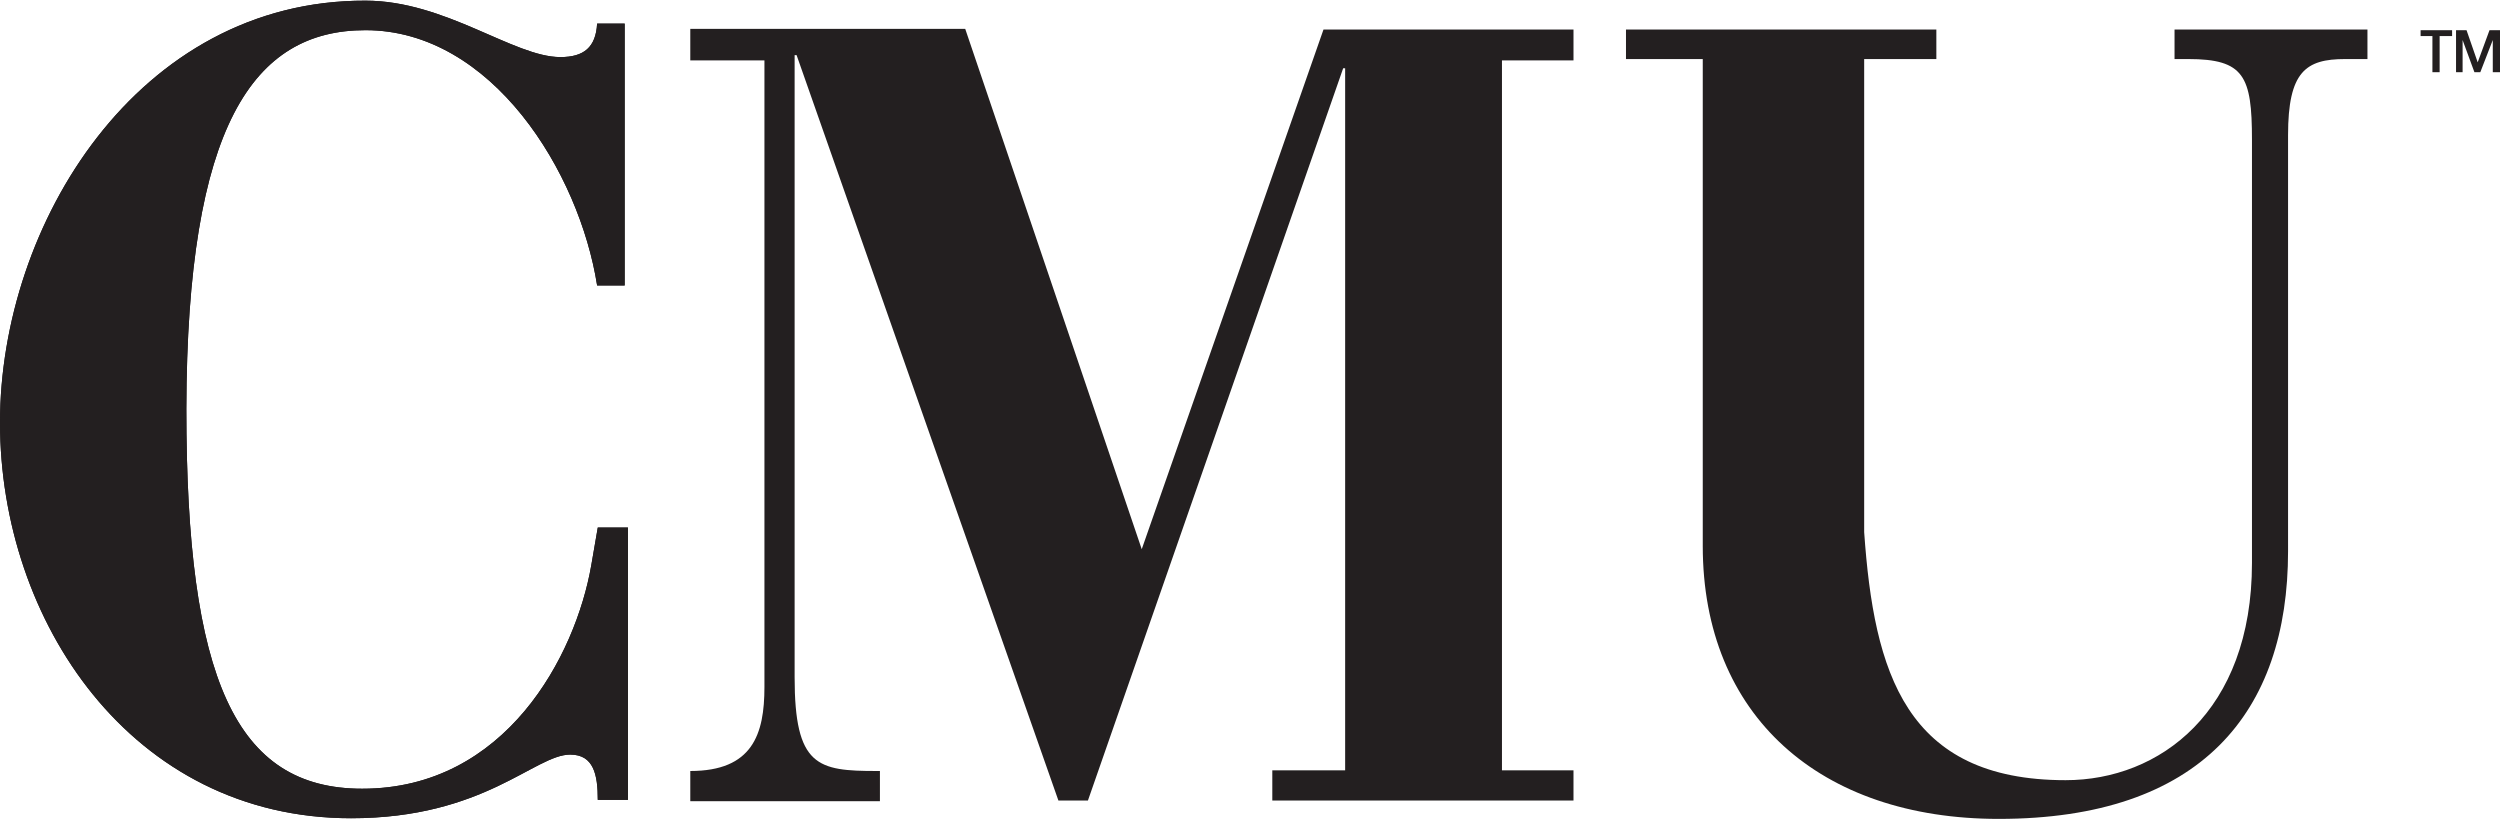
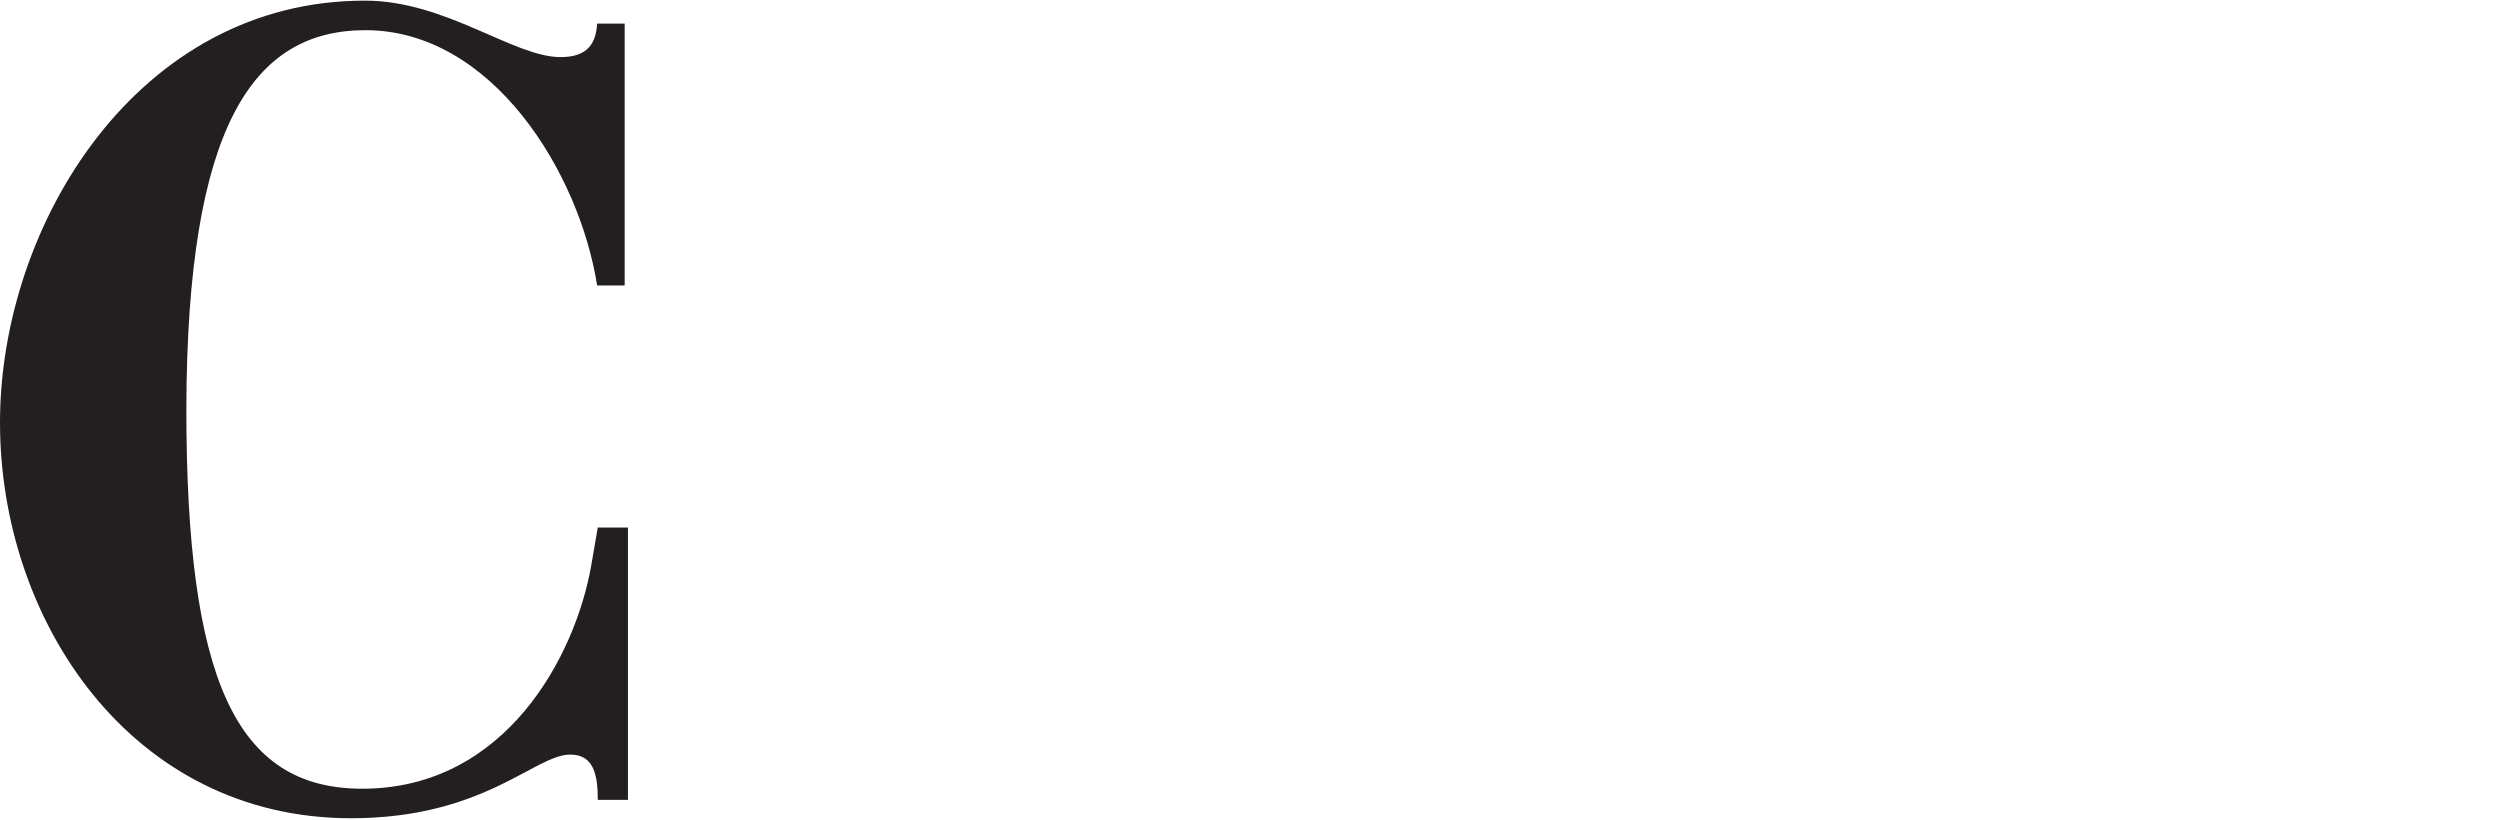
<svg xmlns="http://www.w3.org/2000/svg" id="CMU" viewBox="0 0 38.1 12.49">
  <defs>
    <style>.cls-1{fill:#231f20;}</style>
  </defs>
  <path class="cls-1" d="M9.52,.36h-.42c-.02,.36-.2,.51-.56,.51-.71,0-1.75-.86-2.97-.86C2.1,0,0,3.42,0,6.44s2,6.03,5.35,6.03c2.03,0,2.8-.97,3.34-.97,.36,0,.42,.31,.42,.69h.46v-4.15h-.46l-.1,.58c-.24,1.37-1.3,3.4-3.49,3.4-1.93,0-2.68-1.67-2.68-5.79C2.85,1.91,3.86,.46,5.57,.46c1.93,0,3.26,2.17,3.53,3.89h.42V.36Z" />
-   <path class="cls-1" d="M9.52,.36h-.42c-.02,.36-.2,.51-.56,.51-.71,0-1.75-.86-2.97-.86C2.1,0,0,3.42,0,6.44s2,6.03,5.35,6.03c2.03,0,2.8-.97,3.34-.97,.36,0,.42,.31,.42,.69h.46v-4.15h-.46l-.1,.58c-.24,1.37-1.3,3.4-3.49,3.4-1.93,0-2.68-1.67-2.68-5.79C2.85,1.91,3.86,.46,5.57,.46c1.93,0,3.26,2.17,3.53,3.89h.42V.36Z" />
-   <path class="cls-1" d="M23.98,.92V.45s-3.81,0-3.81,0l-2.77,7.92L14.71,.44h-4.19v.48h1.13V10.47c0,.72-.18,1.28-1.13,1.28v.46h2.89v-.46h-.05c-.9,0-1.25-.07-1.25-1.43V.84h.03l3.99,11.36h.45L20.47,1.04h.03V11.74h-1.11v.46h4.59v-.46h-1.09V.92h1.09Z" />
-   <path class="cls-1" d="M24.78,.9h1.17v7.42c0,2.59,1.79,4.16,4.51,4.16,3.08,0,4.41-1.62,4.41-4.08V2.06c0-.97,.27-1.16,.87-1.16h.34V.45h-2.94v.45h.21c.85,0,.97,.26,.97,1.23v6.45c0,2.27-1.41,3.31-2.84,3.31-2.44,0-2.92-1.64-3.07-3.78V.9h1.1V.45h-4.73v.45Z" />
-   <path class="cls-1" d="M37.18,1.1h-.11V.55h-.18v-.09h.48v.09h-.19v.54Zm.53,0l-.18-.49h0v.11s0,.38,0,.38h-.1V.46h.16l.17,.49,.18-.49h.16v.64h-.11v-.49s0,0,0,0l-.19,.49h-.09Z" />
</svg>